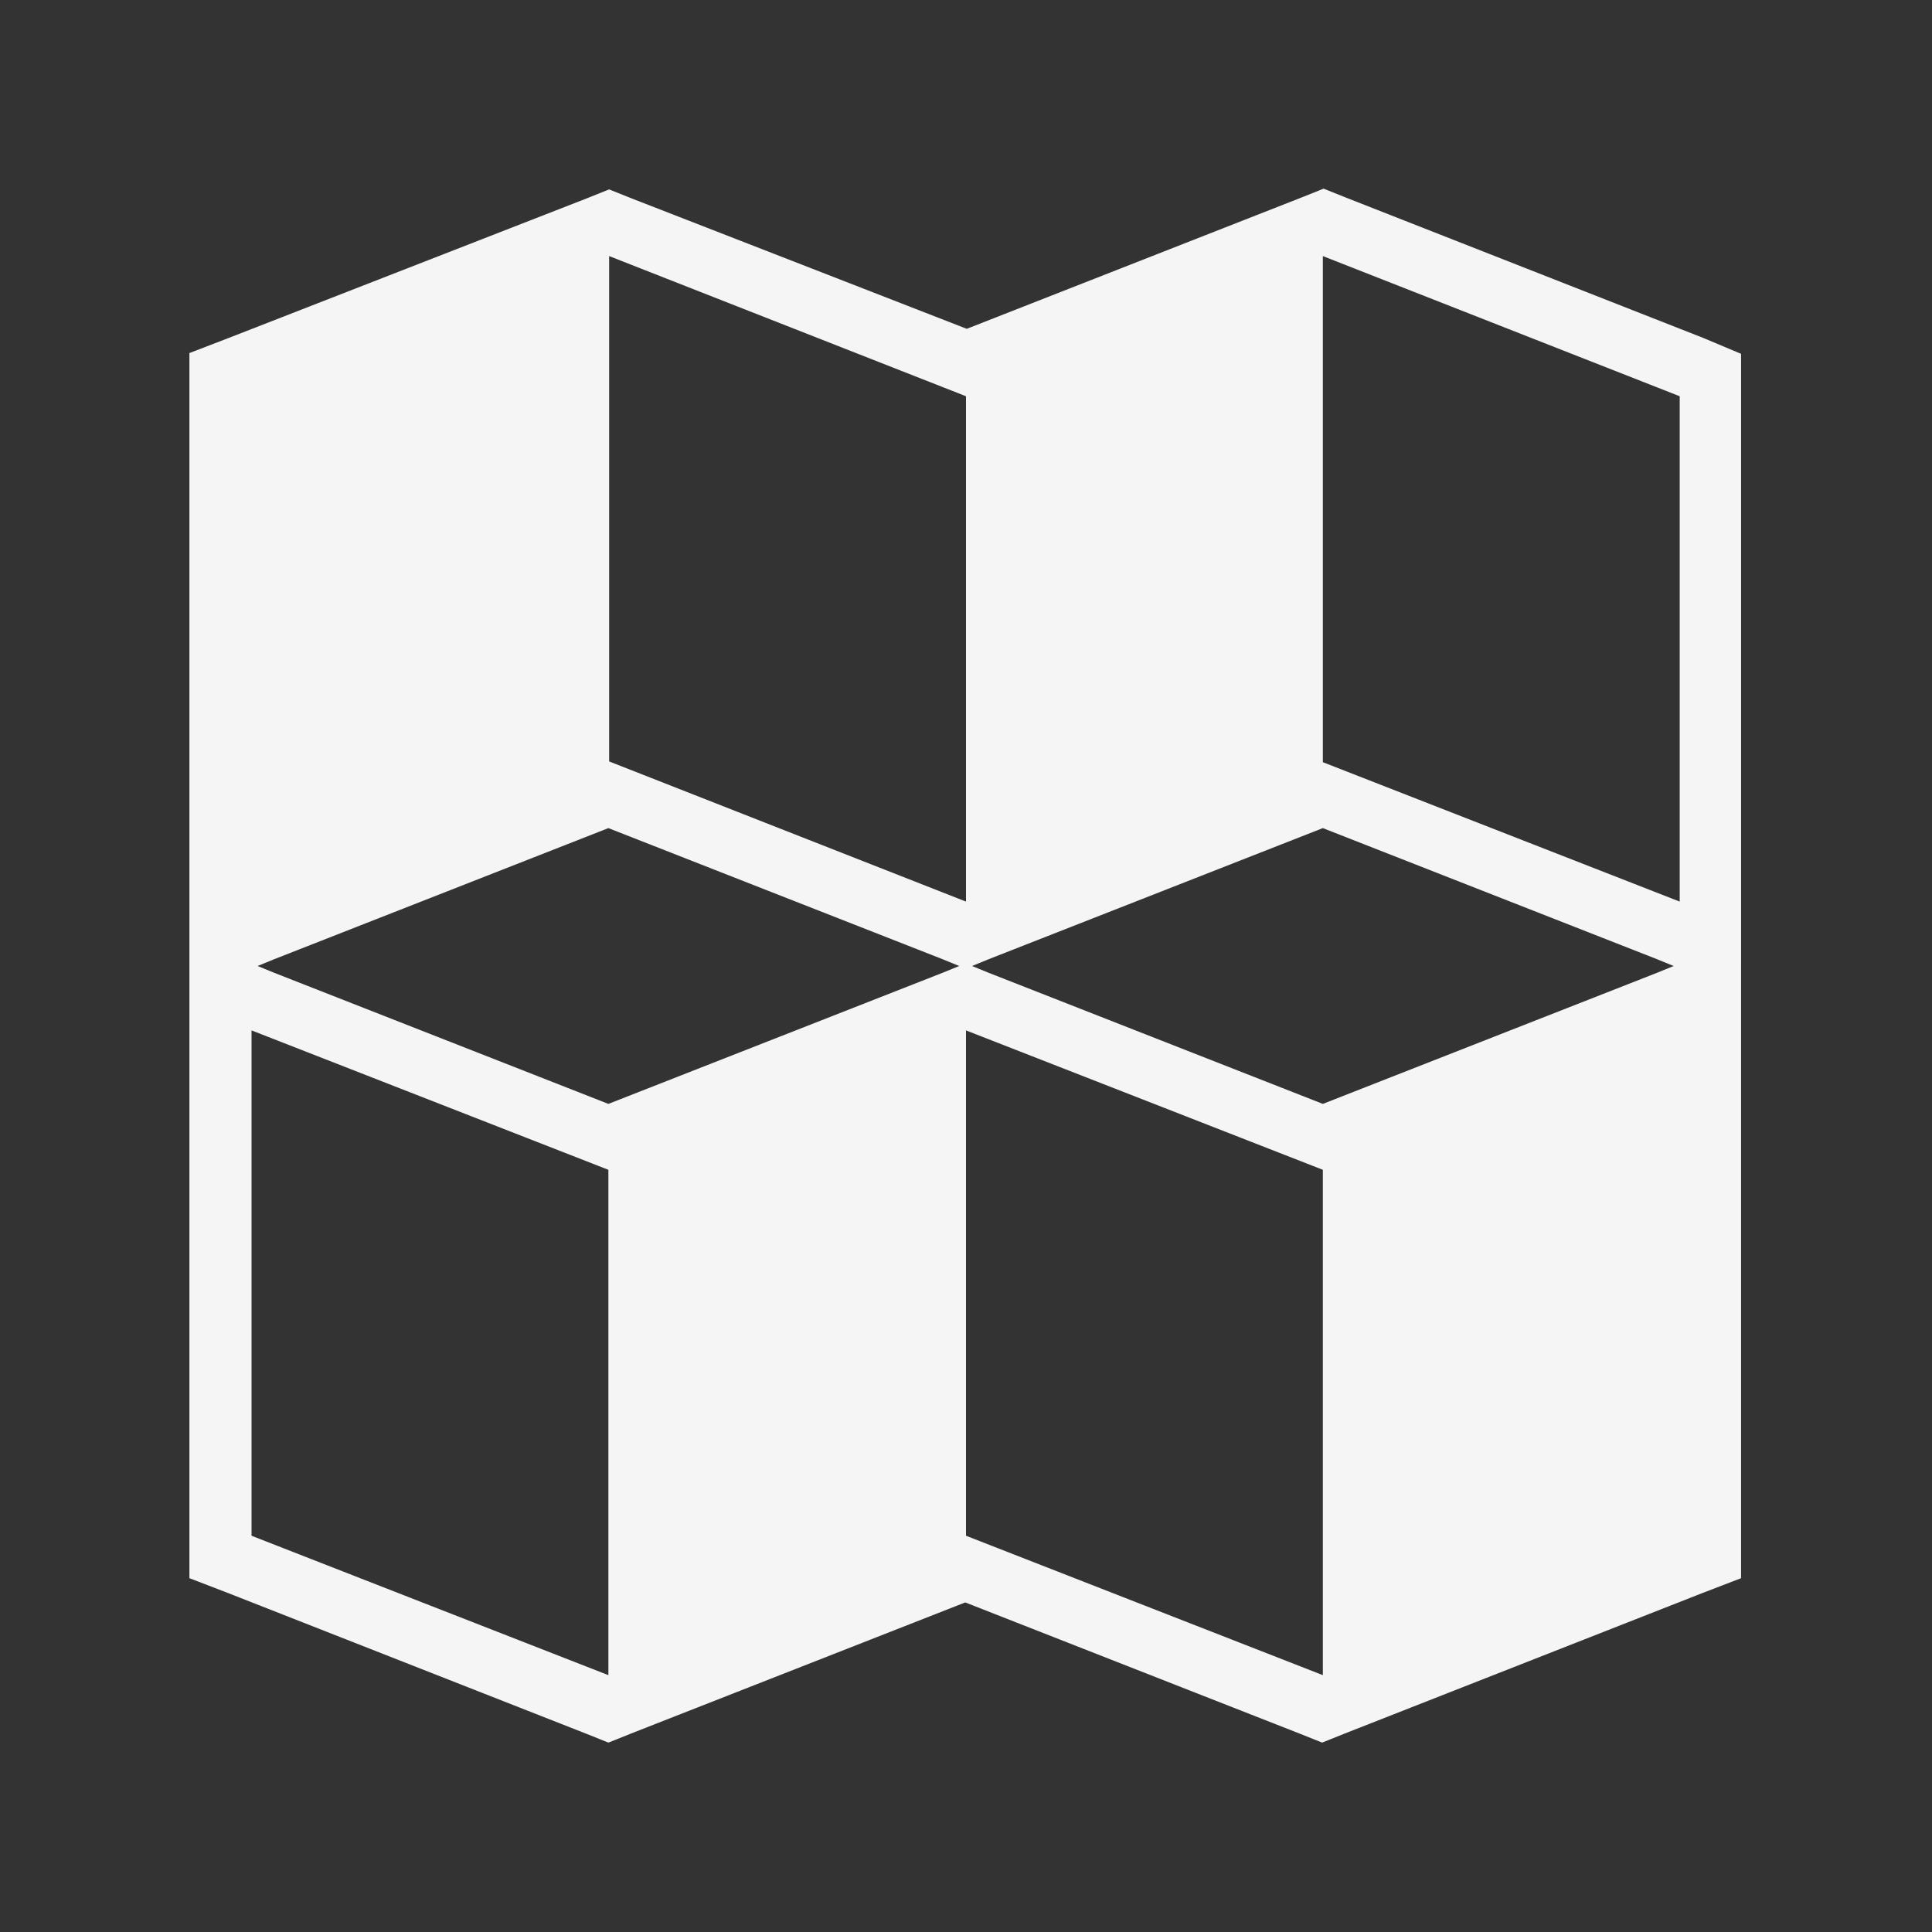
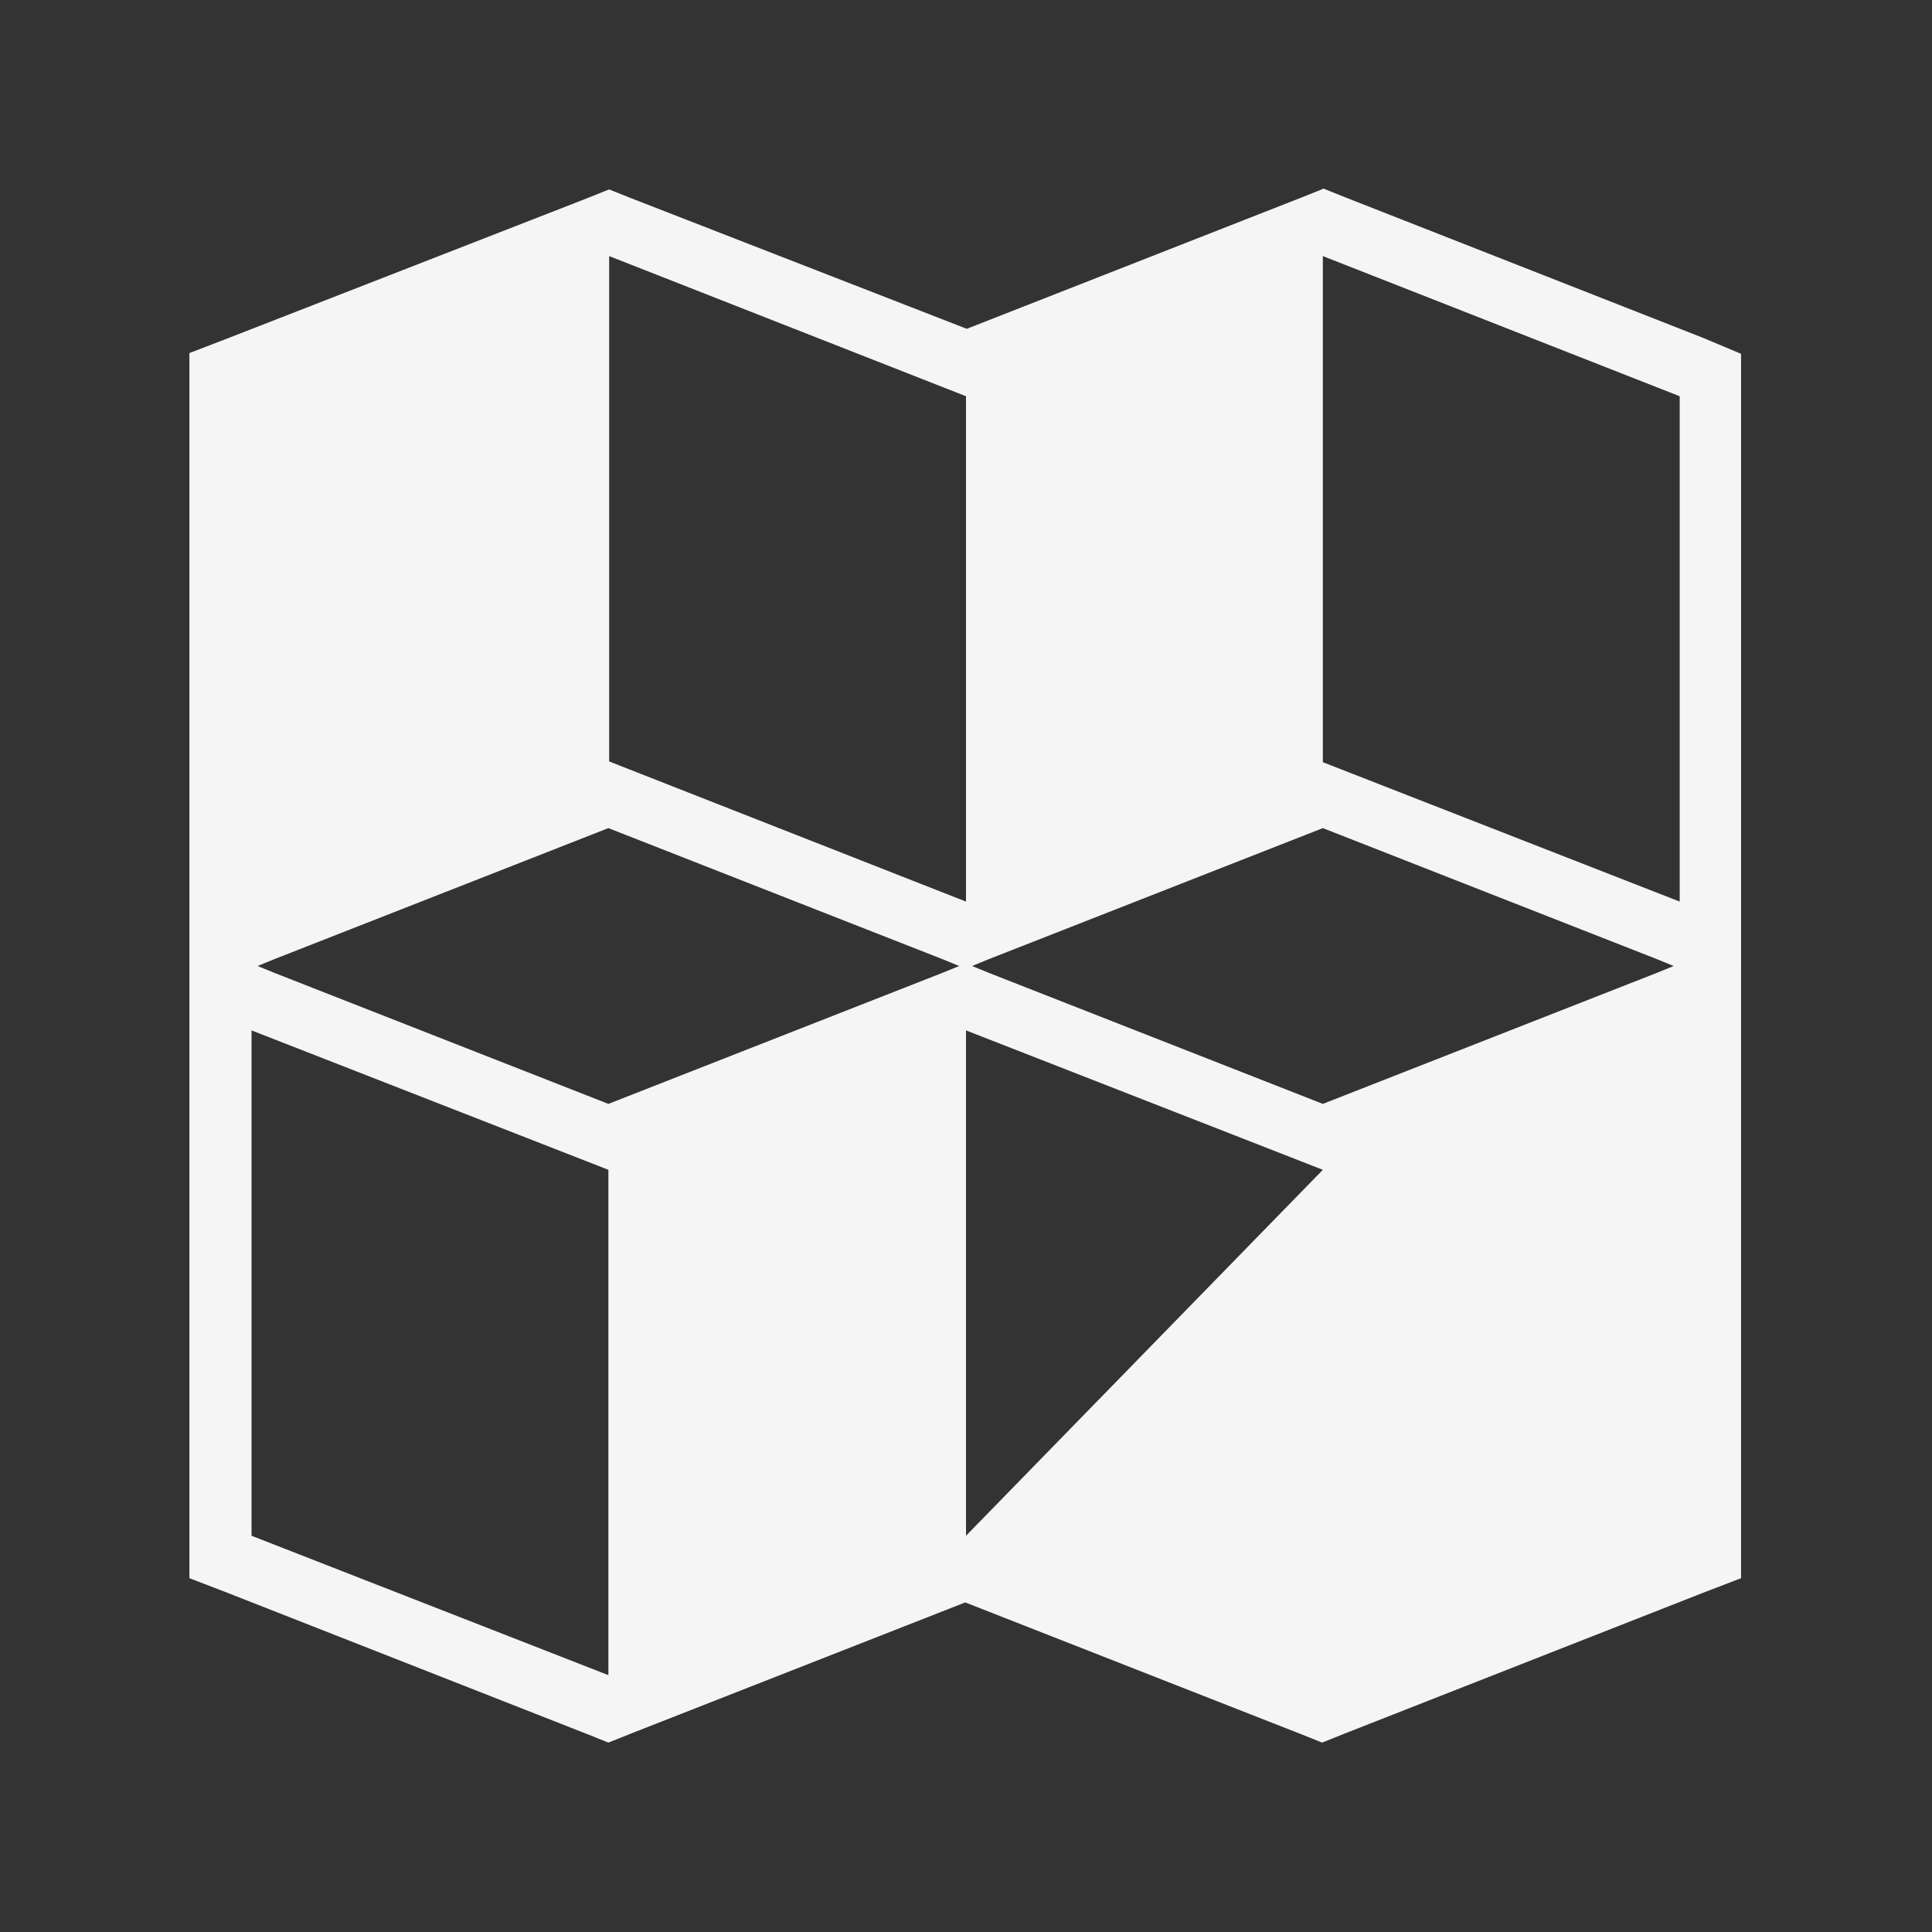
<svg xmlns="http://www.w3.org/2000/svg" version="1.1" id="a" x="0px" y="0px" viewBox="0 0 255 255" style="enable-background:new 0 0 255 255;" xml:space="preserve">
  <rect x="0" y="0" width="255" height="255" fill="#333333" stroke="none" />
  <style type="text/css">
	.st0{fill:#F5F5F5;}
</style>
-   <path class="st0" d="M224.8,44.6l-47.1-18.5l-3-1.2l-3,1.2l-44.1,17.3L83.4,26.2l-3-1.2l-3,1.2L30.2,44.6l-5.2,2v161.7l5.2,2  l47.1,18.5l3,1.2l3-1.2l44.1-17.3l44.1,17.3l3,1.2l3-1.2l47.1-18.5l5.2-2V46.7L224.8,44.6z M174.6,33.8l47.1,18.5V119l-47.1-18.4  V33.8z M130.5,126.6l44.1-17.3l44.1,17.3l2.2,0.9l-2.2,0.9l-44.1,17.3l-44.1-17.3l-2.2-0.9L130.5,126.6z M80.4,33.8l47.1,18.5V119  l-47.1-18.5V33.8z M36.2,126.6l44.1-17.3l44.1,17.3l2.2,0.9l-2.2,0.9l-44.1,17.3l-44.1-17.3l-2.2-0.9L36.2,126.6z M33.2,202.7V136  l47.1,18.4v66.7L33.2,202.7z M127.5,202.7V136l47.1,18.4v66.7L127.5,202.7z" />
+   <path class="st0" d="M224.8,44.6l-47.1-18.5l-3-1.2l-3,1.2l-44.1,17.3L83.4,26.2l-3-1.2l-3,1.2L30.2,44.6l-5.2,2v161.7l5.2,2  l47.1,18.5l3,1.2l3-1.2l44.1-17.3l44.1,17.3l3,1.2l3-1.2l47.1-18.5l5.2-2V46.7L224.8,44.6z M174.6,33.8l47.1,18.5V119l-47.1-18.4  V33.8z M130.5,126.6l44.1-17.3l44.1,17.3l2.2,0.9l-2.2,0.9l-44.1,17.3l-44.1-17.3l-2.2-0.9L130.5,126.6z M80.4,33.8l47.1,18.5V119  l-47.1-18.5V33.8z M36.2,126.6l44.1-17.3l44.1,17.3l2.2,0.9l-2.2,0.9l-44.1,17.3l-44.1-17.3l-2.2-0.9L36.2,126.6z M33.2,202.7V136  l47.1,18.4v66.7L33.2,202.7z M127.5,202.7V136l47.1,18.4L127.5,202.7z" />
</svg>